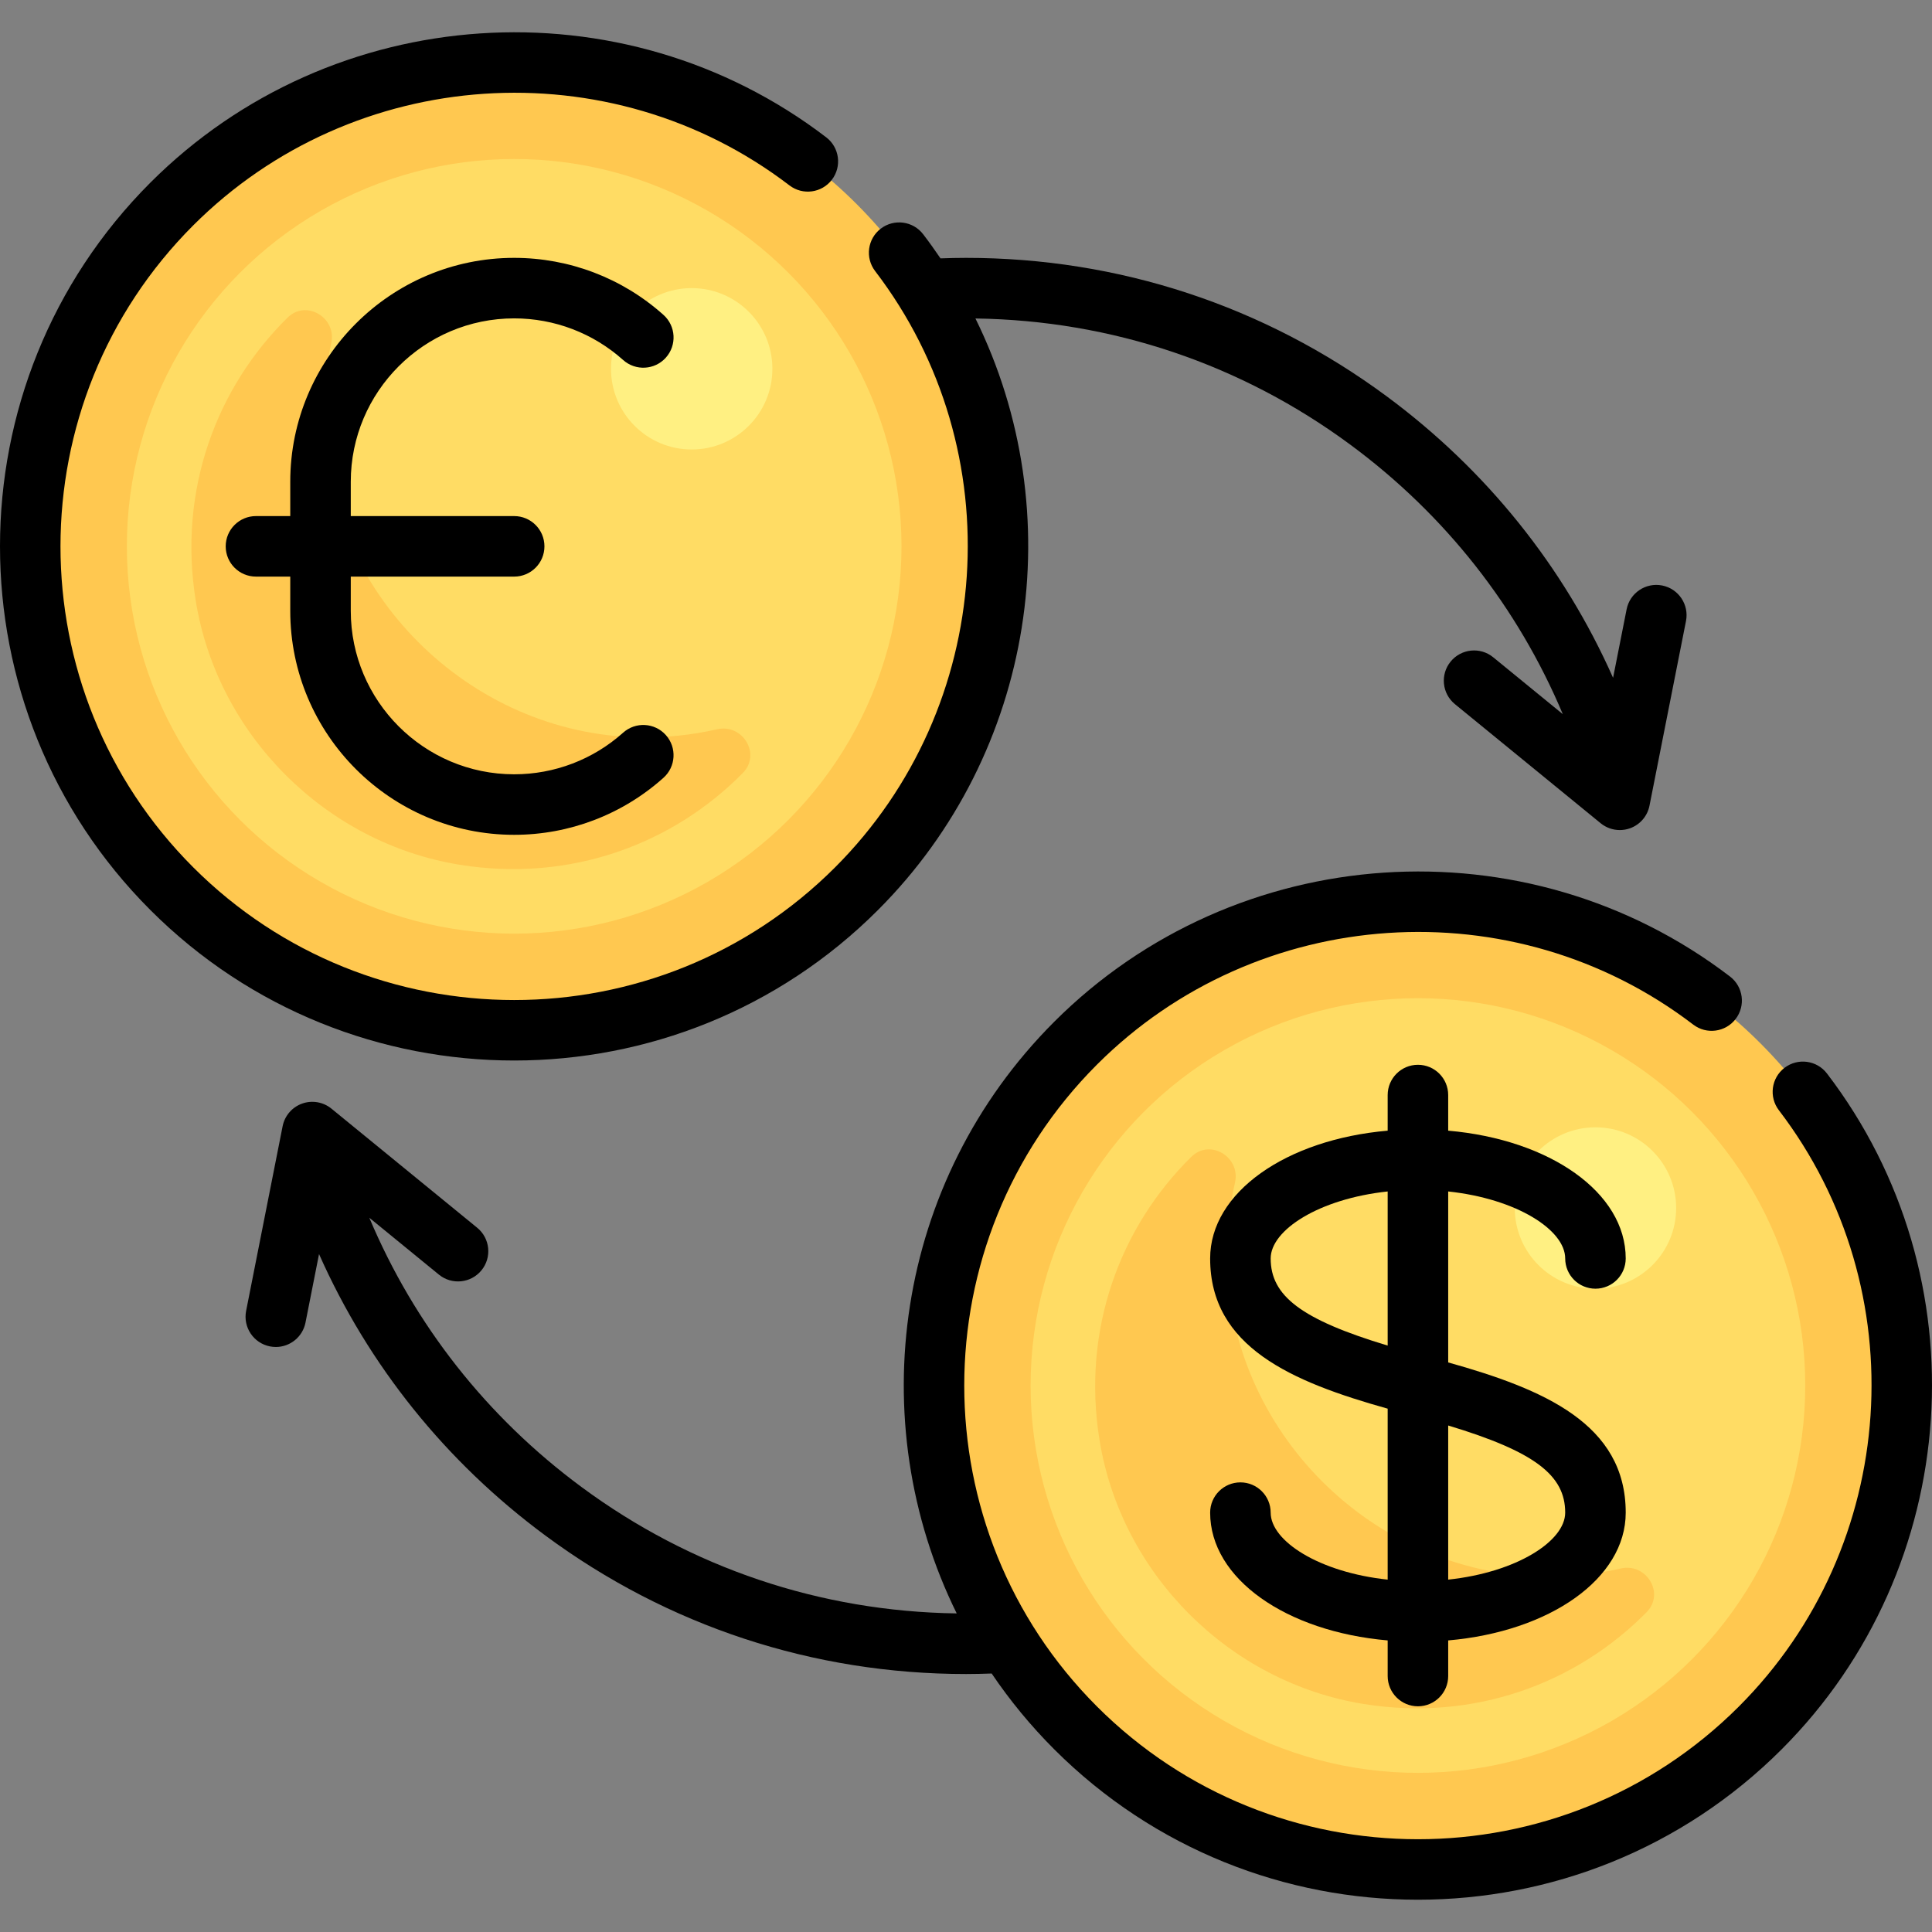
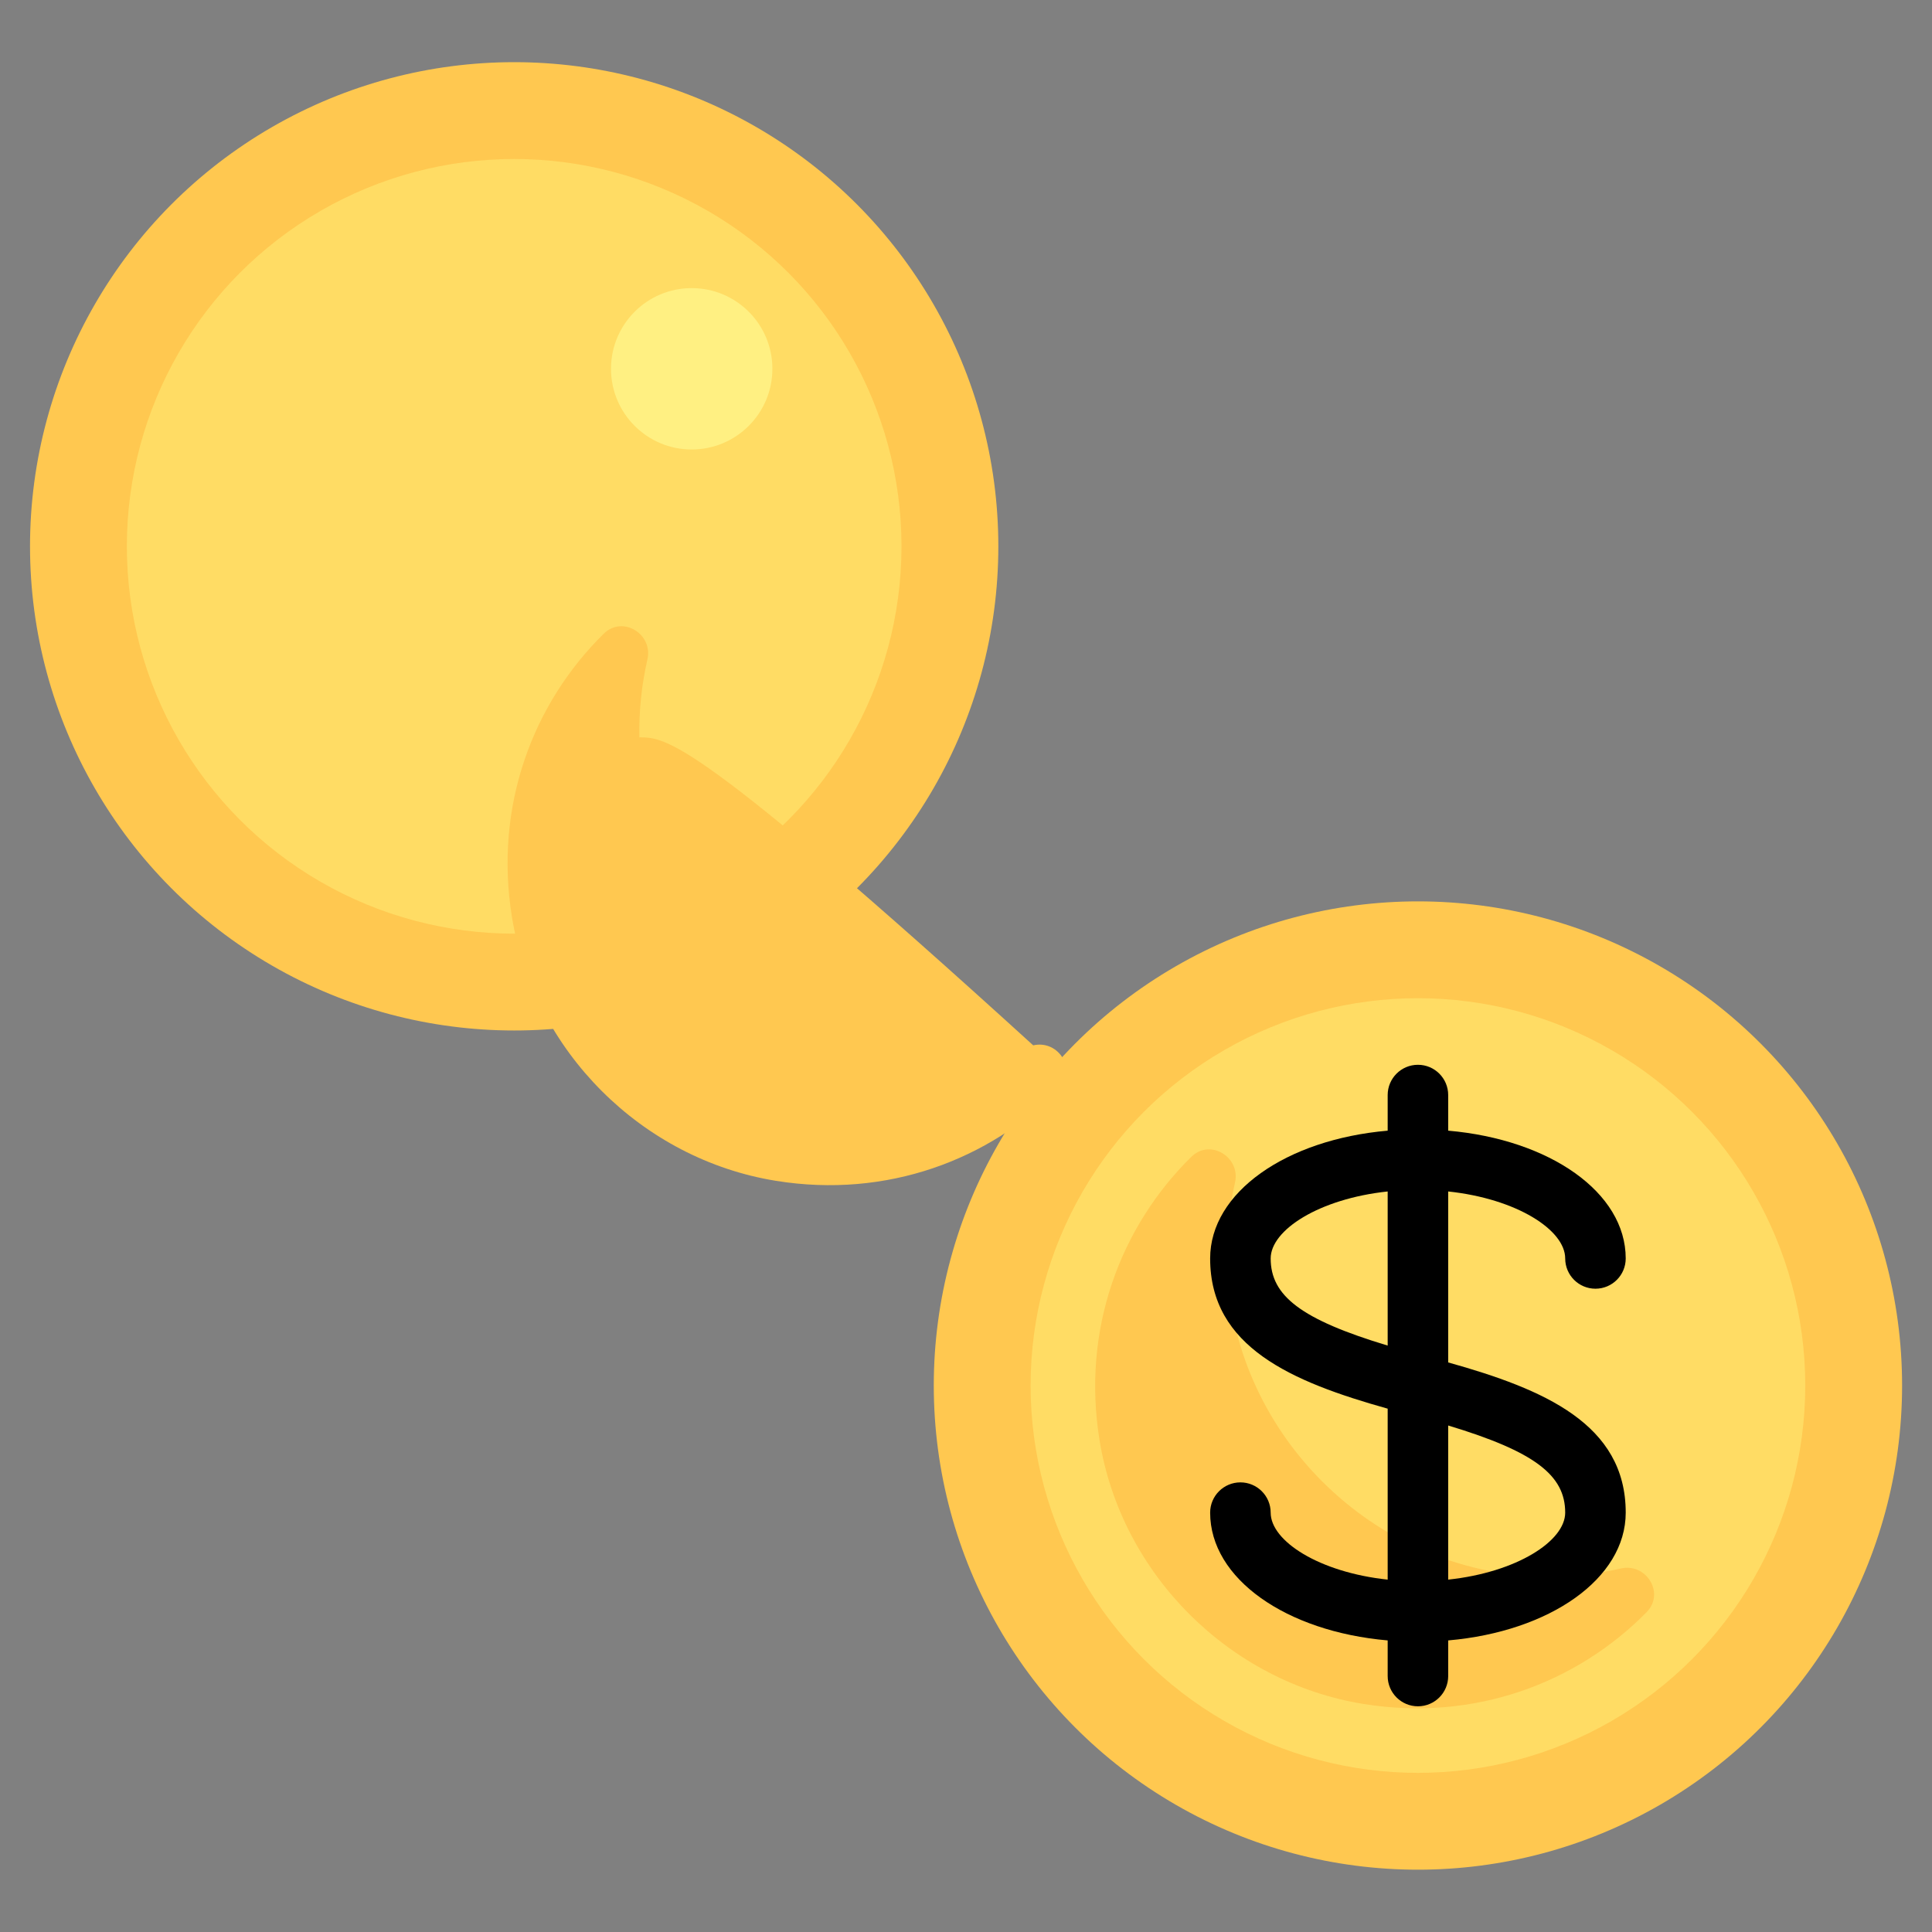
<svg xmlns="http://www.w3.org/2000/svg" height="800px" width="800px" version="1.1" id="Layer_1" viewBox="0 0 512 512" xml:space="preserve">
  <rect x="0" y="0" width="512" height="512" fill="#808080" stroke="none" />
  <circle style="fill:#FFC850;" cx="136.262" cy="144.782" r="128.307" />
  <circle style="fill:#FFDC64;" cx="136.262" cy="144.782" r="102.645" />
-   <path style="fill:#FFC850;" d="M169.438,195.398c-45.255-0.798-82.976-38.506-83.79-83.761c-0.127-7.101,0.616-14.005,2.129-20.617  c1.555-6.794-6.587-11.742-11.556-6.856c-18.81,18.499-29.083,45.645-24.352,75.009c5.73,35.569,34.433,64.272,70.002,70.002  c29.364,4.731,56.511-5.542,75.009-24.352c4.887-4.97-0.062-13.111-6.857-11.556C183.422,194.78,176.529,195.523,169.438,195.398z" />
+   <path style="fill:#FFC850;" d="M169.438,195.398c-0.127-7.101,0.616-14.005,2.129-20.617  c1.555-6.794-6.587-11.742-11.556-6.856c-18.81,18.499-29.083,45.645-24.352,75.009c5.73,35.569,34.433,64.272,70.002,70.002  c29.364,4.731,56.511-5.542,75.009-24.352c4.887-4.97-0.062-13.111-6.857-11.556C183.422,194.78,176.529,195.523,169.438,195.398z" />
  <circle style="fill:#FFF082;" cx="183.307" cy="97.736" r="21.384" />
  <circle style="fill:#FFC850;" cx="375.767" cy="367.18" r="128.307" />
  <circle style="fill:#FFDC64;" cx="375.767" cy="367.18" r="102.645" />
  <path style="fill:#FFC850;" d="M408.944,417.796c-45.255-0.798-82.976-38.506-83.79-83.761c-0.127-7.101,0.616-14.005,2.129-20.617  c1.555-6.794-6.587-11.742-11.556-6.856c-18.81,18.499-29.083,45.645-24.352,75.009c5.73,35.569,34.433,64.272,70.002,70.002  c29.364,4.731,56.51-5.542,75.009-24.352c4.887-4.97-0.062-13.111-6.857-11.556C422.927,417.178,416.034,417.921,408.944,417.796z" />
-   <circle style="fill:#FFF082;" cx="422.813" cy="320.134" r="21.384" />
-   <path d="M232.658,241.182c41.811-41.812,51.182-105.415,25.845-156.783c36.104,0.509,70.439,12.065,99.441,33.513  c25.076,18.545,44.291,43.012,56.214,71.342l-18.439-15.067c-3.429-2.803-8.481-2.295-11.284,1.136  c-2.802,3.429-2.295,8.481,1.136,11.283l38.621,31.56c1.454,1.188,3.253,1.809,5.076,1.809c0.912,0,1.829-0.156,2.713-0.473  c2.651-0.954,4.607-3.228,5.153-5.991l9.672-48.93c0.86-4.344-1.966-8.563-6.312-9.422c-4.344-0.858-8.563,1.966-9.422,6.312  l-3.589,18.156c-13.12-29.544-33.595-55.082-60.004-74.61c-32.449-23.997-70.993-36.681-111.466-36.681  c-2.25,0-4.514,0.055-6.771,0.135c-1.462-2.159-2.984-4.291-4.585-6.383c-2.691-3.518-7.723-4.188-11.242-1.498  c-3.518,2.691-4.188,7.724-1.498,11.242c36.419,47.619,31.862,115.549-10.6,158.012c-23.453,23.452-54.249,35.177-85.057,35.174  c-30.8-0.002-61.61-11.727-85.057-35.174c-46.899-46.9-46.899-123.213,0-170.113c42.462-42.462,110.393-47.019,158.012-10.6  c3.518,2.691,8.552,2.02,11.242-1.498c2.69-3.518,2.02-8.551-1.498-11.242C164.981-4.894,87.986,0.265,39.865,48.387  c-53.153,53.153-53.153,139.64,0,192.795c26.577,26.577,61.487,39.865,96.397,39.865S206.082,267.758,232.658,241.182z" />
-   <path d="M484.16,284.479c-2.69-3.518-7.723-4.187-11.242-1.497c-3.518,2.691-4.188,7.724-1.497,11.242  c36.423,47.619,31.867,115.551-10.597,158.016c-23.453,23.452-54.249,35.177-85.057,35.174c-30.8-0.002-61.61-11.727-85.057-35.174  c-46.899-46.9-46.899-123.213,0-170.113c42.465-42.463,110.397-47.019,158.016-10.597c3.519,2.693,8.552,2.021,11.242-1.497  c2.691-3.518,2.021-8.551-1.497-11.242c-53.979-41.288-130.975-36.13-179.1,11.996c-42.342,42.342-50.954,105.837-25.836,156.784  c-36.109-0.507-70.446-12.063-99.45-33.513c-25.076-18.545-44.291-43.012-56.214-71.342l18.439,15.067  c3.429,2.802,8.481,2.295,11.284-1.136c2.802-3.429,2.295-8.481-1.136-11.284l-38.621-31.56c-2.181-1.782-5.138-2.289-7.788-1.337  c-2.651,0.954-4.607,3.228-5.153,5.991l-9.672,48.93c-0.86,4.344,1.966,8.563,6.312,9.422c0.525,0.104,1.048,0.154,1.564,0.154  c3.751,0,7.103-2.646,7.858-6.466l3.589-18.156c13.12,29.544,33.595,55.082,60.004,74.61  c32.449,23.997,70.993,36.681,111.466,36.681c2.254,0,4.523-0.055,6.784-0.135c4.789,7.084,10.306,13.816,16.572,20.083  c26.577,26.577,61.487,39.865,96.397,39.865s69.82-13.288,96.397-39.865C520.29,415.453,525.446,338.457,484.16,284.479z" />
  <path d="M414.794,333.502c0,4.429,3.59,8.019,8.019,8.019s8.019-3.59,8.019-8.019c0-17.489-20.102-31.518-47.046-33.864v-9.439  c0-4.429-3.59-8.019-8.019-8.019s-8.019,3.59-8.019,8.019v9.439c-26.943,2.346-47.046,16.375-47.046,33.864  c0,23.466,21.605,32.682,47.046,39.808v45.307c-18.196-1.941-31.007-10.237-31.007-17.754c0-4.429-3.59-8.019-8.019-8.019  s-8.019,3.59-8.019,8.019c0,17.489,20.102,31.519,47.046,33.864v9.439c0,4.429,3.59,8.019,8.019,8.019s8.019-3.59,8.019-8.019  v-9.439c26.943-2.346,47.046-16.375,47.046-33.864c0-23.466-21.605-32.682-47.046-39.808v-45.307  C401.982,317.688,414.794,325.985,414.794,333.502z M336.741,333.502c0-7.518,12.811-15.814,31.007-17.754v40.844  C344.804,349.669,336.741,343.411,336.741,333.502z M414.794,400.863c0,7.518-12.811,15.814-31.007,17.754v-40.844  C406.731,384.696,414.794,390.954,414.794,400.863z" />
-   <path d="M136.262,84.373c10.675,0,20.929,3.918,28.873,11.03c3.299,2.954,8.369,2.674,11.323-0.624  c2.954-3.3,2.674-8.369-0.624-11.323c-10.889-9.75-24.943-15.12-39.572-15.12c-32.721,0-59.342,26.62-59.342,59.342v9.088h-9.088  c-4.429,0-8.019,3.59-8.019,8.019c0,4.429,3.59,8.019,8.019,8.019h9.088v9.088c0,32.721,26.62,59.342,59.342,59.342  c14.626,0,28.677-5.367,39.565-15.115c3.3-2.954,3.581-8.023,0.627-11.323c-2.954-3.301-8.025-3.581-11.323-0.627  c-7.943,7.11-18.196,11.027-28.869,11.027c-23.878,0-43.303-19.426-43.303-43.303v-9.088h43.303c4.429,0,8.019-3.59,8.019-8.019  s-3.59-8.019-8.019-8.019H92.958v-9.088C92.958,103.8,112.385,84.373,136.262,84.373z" />
</svg>